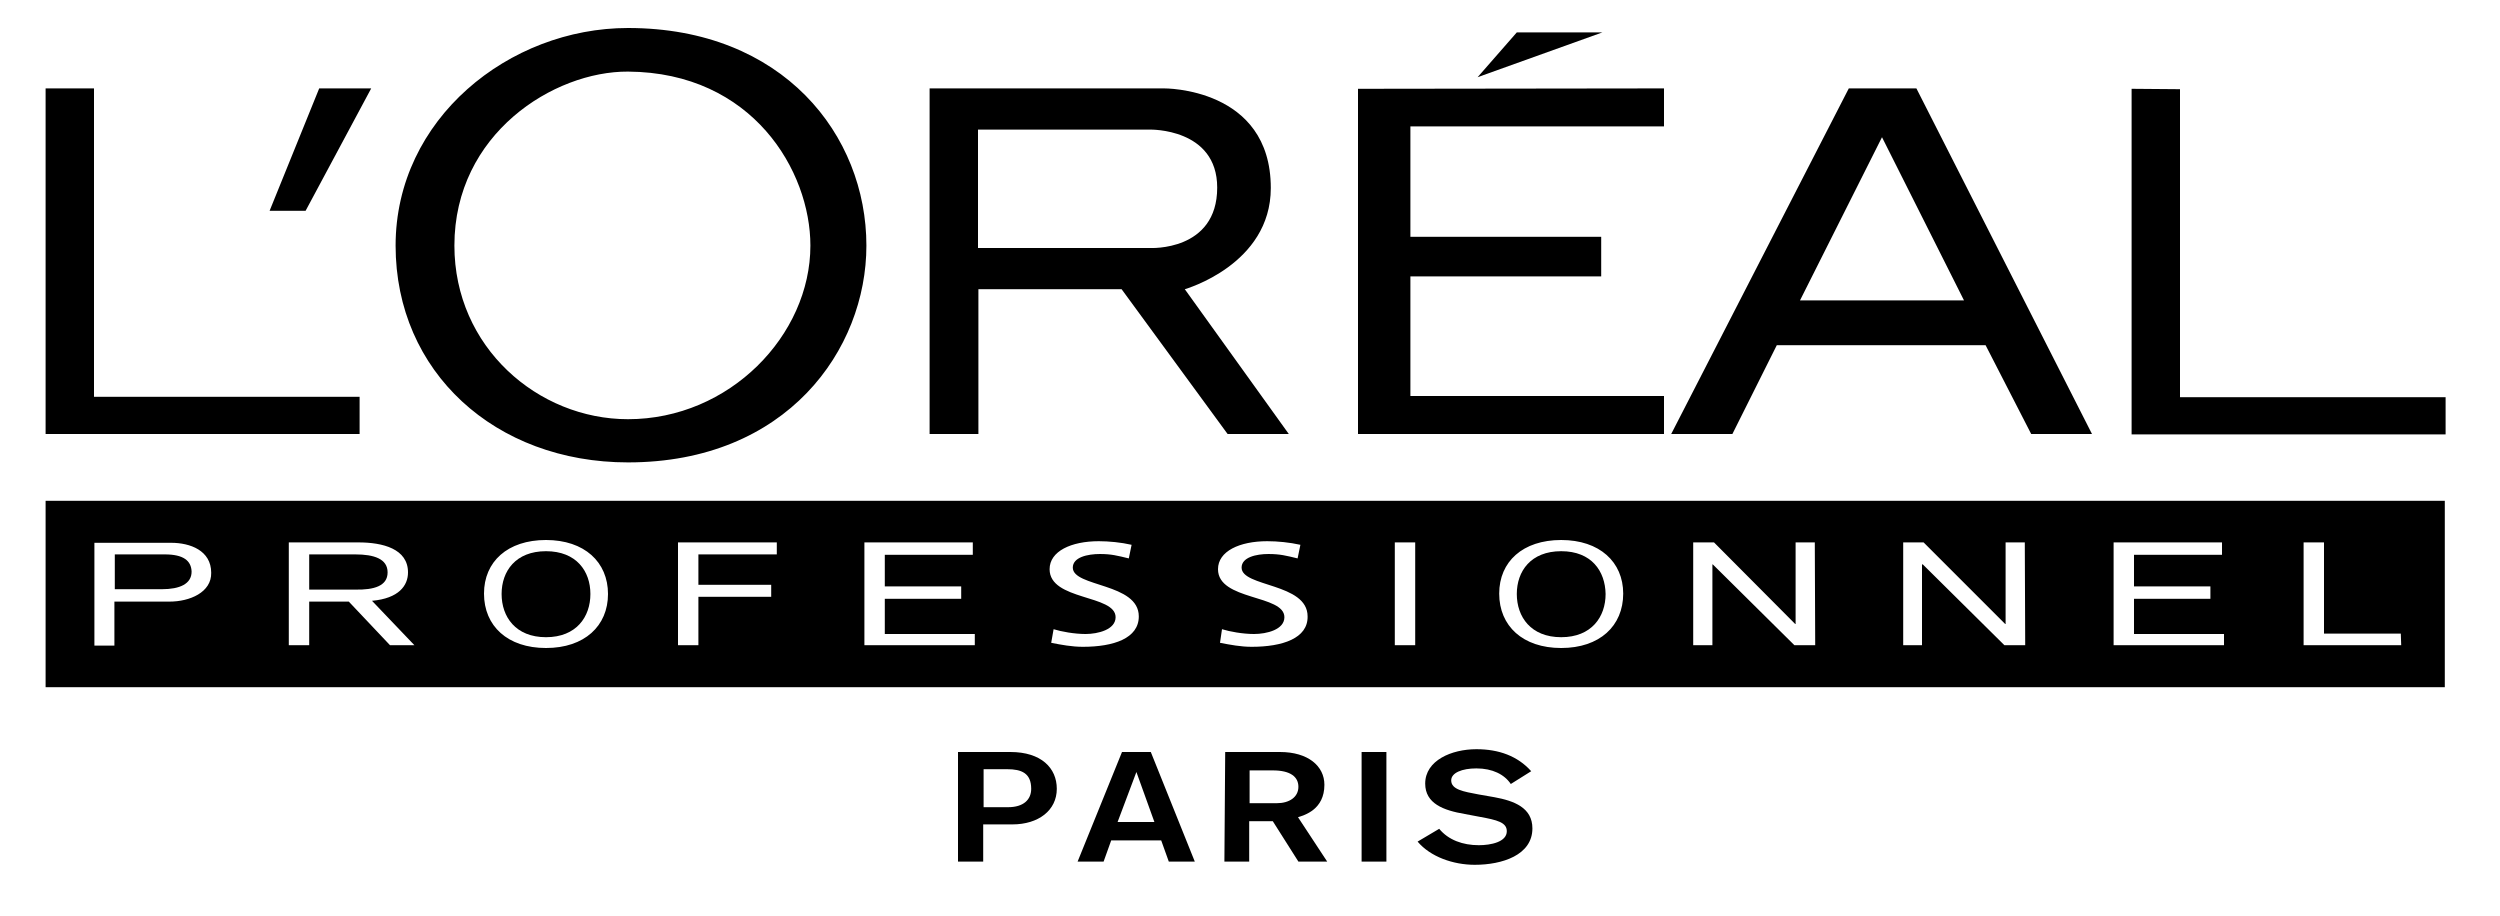
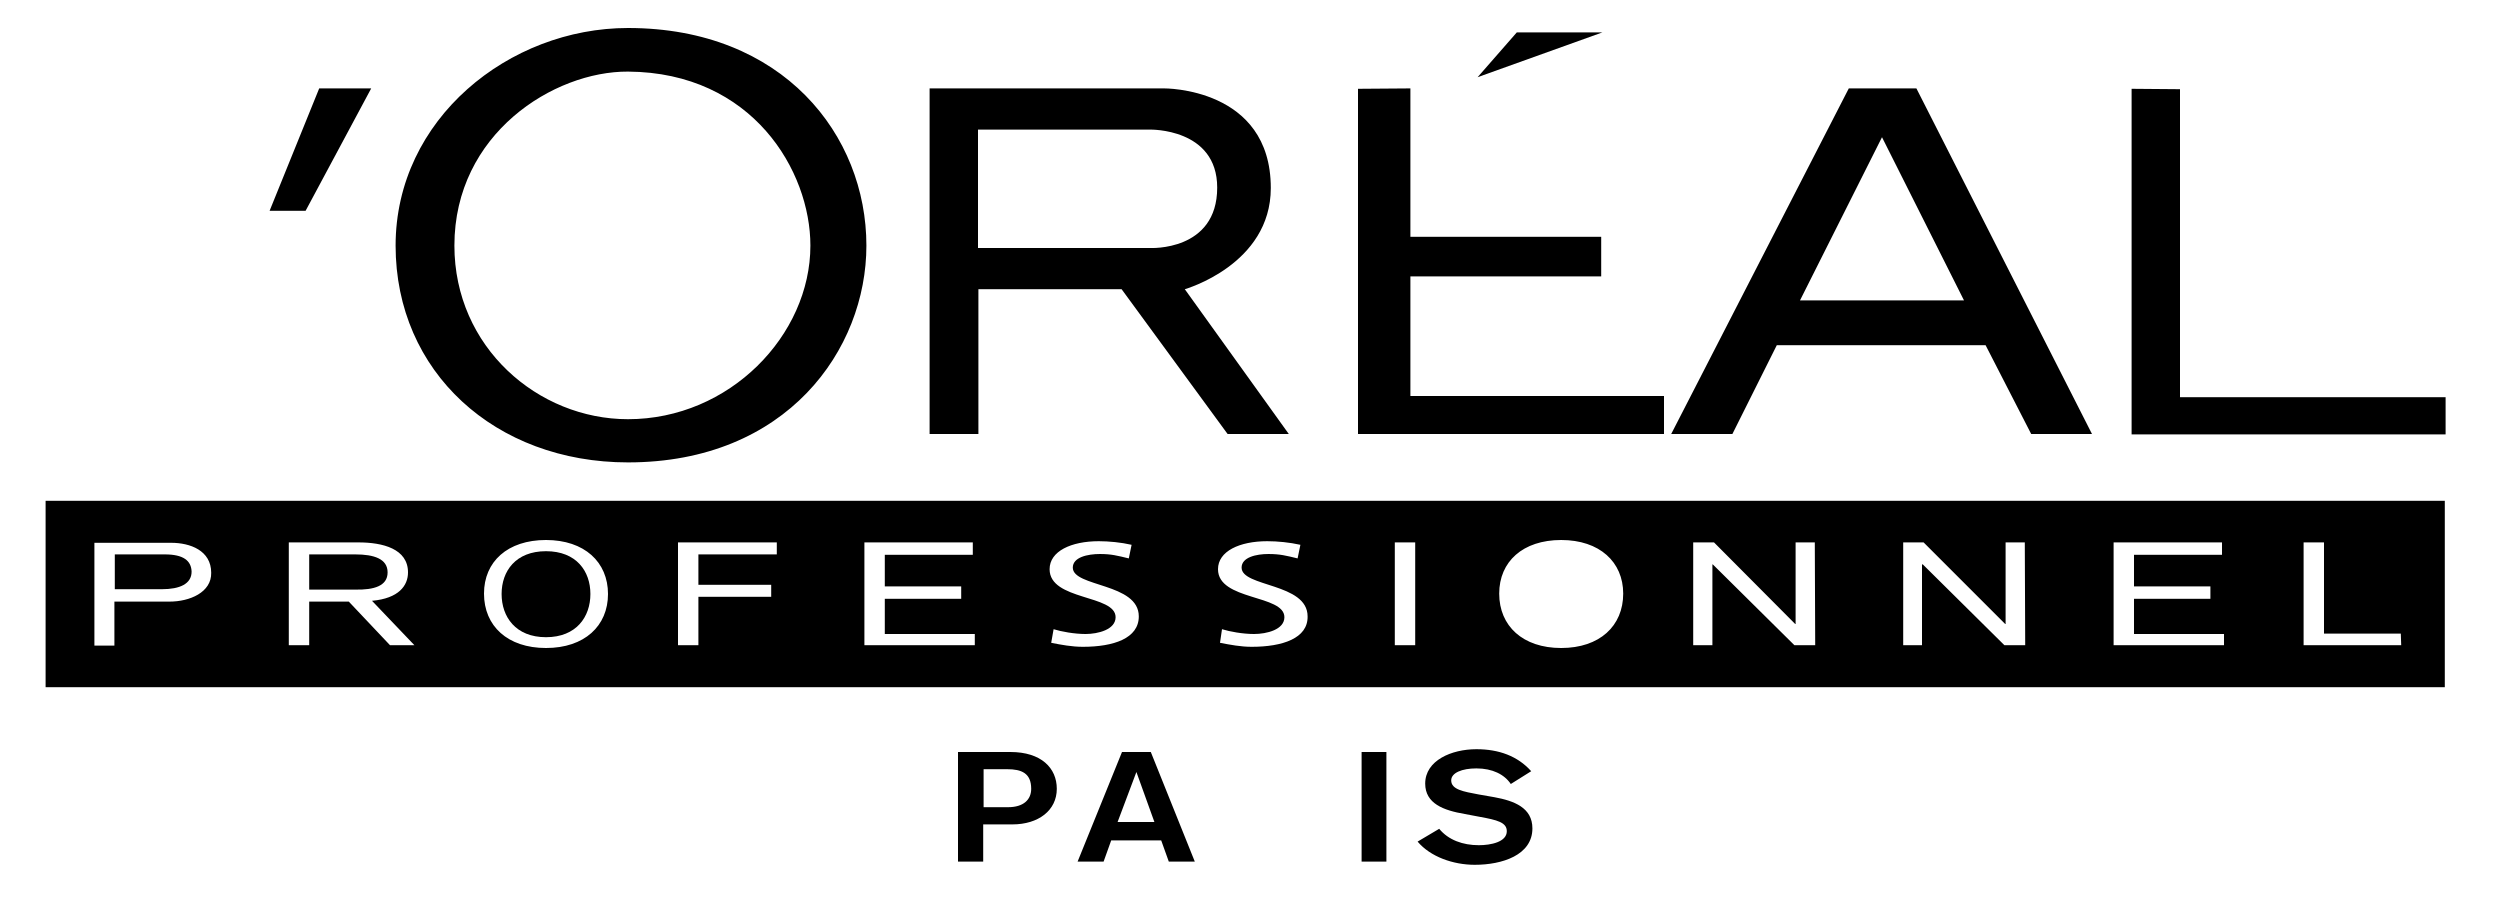
<svg xmlns="http://www.w3.org/2000/svg" fill="currentColor" enable-background="new 0 0 625 229" viewBox="0 0 625 229">
  <path d="m239.5 188h13.1c7.7 0 11.6 4 11.6 9.2 0 5.4-4.6 8.9-11.1 8.9h-7.3v9.3h-6.3zm6.4 13.8h6.1c3.9 0 5.8-1.9 5.8-4.6 0-3.9-2.4-4.9-6-4.9h-5.9z" />
  <path d="m280.5 188h7.2l11 27.4h-6.5l-1.9-5.3h-12.5l-1.9 5.3h-6.5zm3.6 5-4.7 12.5h9.2z" />
-   <path d="m306.3 188h13.7c7 0 11.1 3.5 11.1 8.2 0 6.2-5 7.6-6.6 8.1l7.3 11.1h-7.2l-6.4-10.1h-5.9v10.1h-6.2zm6.1 12.8h6.8c3.1 0 5.4-1.5 5.4-4.1 0-2.5-2-4.1-6.4-4.1h-5.8z" />
  <path d="m340.4 188h6.2v27.4h-6.2z" />
  <path d="m359.8 207.2c2.3 2.8 5.9 4.1 9.9 4.1 3 0 7-.8 7-3.5 0-2.2-2.4-2.8-6.8-3.6l-3.7-.7c-5.3-.9-9.9-2.6-9.9-7.6 0-5.8 6.6-8.6 12.8-8.6 5.6 0 10.3 1.7 13.7 5.5l-5.1 3.2c-1.6-2.4-4.6-3.9-8.6-3.9-3.6 0-6.3 1.1-6.3 3 0 2.3 3.1 2.8 6.8 3.5l4 .7c4.9.9 9.5 2.6 9.5 7.8 0 6.7-7.6 9.1-14.4 9.1-5.4 0-11.1-2-14.3-5.8z" />
  <path d="m479.1 22.1h-16.9l-44.4 86.4h15.3l11.1-22.2h52.2l11.4 22.2h15.2zm-29.1 53 20.5-40.8 20.5 40.8z" />
-   <path d="m11.4 22.1v86.4h78.5v-9.3h-66.4v-77.1z" />
  <path d="m79.8 22.1-12.4 30.6h9l16.4-30.6z" />
  <path d="m157 7c-29.7 0-58.1 22.7-58.1 54.4 0 31.6 24.9 54.2 58.1 54.2 39.7 0 59.6-28.2 59.6-54.2 0-27.6-20.8-54.4-59.6-54.4m0 97.8c-22.5 0-43.4-18-43.4-43.4 0-28 24.9-43.6 43.4-43.5 31.2.2 45.6 24.9 45.6 43.5 0 22.4-20.2 43.4-45.6 43.4z" />
  <path d="m296.2 72.3s21.5-6.1 21.5-25.3c0-25.2-26.7-24.9-26.7-24.9h-58.6v86.4h12.2v-36.2h35.8l26.5 36.2h15.3zm-8.7-10.3h-43v-29.6h43s16.8-.4 16.8 14.5c0 16-16.8 15.1-16.8 15.1z" />
  <path d="m532.9 22.2v86.4h78.5v-9.3h-66.4v-77z" />
-   <path d="m339.5 22.2v86.3h76.5v-9.5h-63.4v-29.9h47.7v-9.9h-47.7v-27.6h63.4v-9.5z" />
+   <path d="m339.5 22.2v86.3h76.5v-9.5h-63.4v-29.9h47.7v-9.9h-47.7v-27.6v-9.5z" />
  <path d="m379.2 8.1-9.8 11.2 31.2-11.2z" />
  <path d="m96.9 143.1c0-3.4-3.4-4.5-8.1-4.5h-11.5v8.8h11.5c4.7.1 8.1-.9 8.1-4.3z" />
  <path d="m41.2 138.6h-12.5v8.7h11.8c4.4 0 7.4-1.3 7.4-4.4-.1-2.7-2-4.3-6.7-4.3z" />
-   <path d="m390.3 137.8c-7.6 0-11.1 5-11.1 10.7s3.5 10.8 11.1 10.8 11.1-5.1 11.1-10.8c-.1-5.7-3.5-10.7-11.1-10.7z" />
  <path d="m136.5 137.8c-7.6 0-11.1 5-11.1 10.7s3.5 10.8 11.1 10.8 11.1-5.1 11.1-10.8-3.5-10.7-11.1-10.7z" />
  <path d="m11.4 125.2v46.6h599.8v-46.6zm31 25.2h-13.8v11h-5v-25.7h19.2c4.7 0 10 1.9 10 7.5.1 4.9-5.4 7.2-10.4 7.2zm55.1 10.9-10.3-10.9h-9.9v10.9h-5.1v-25.7h17.4c6.1 0 12.4 1.6 12.4 7.5 0 3.3-2.3 6.5-9 7.1l10.6 11.1zm39 .7c-9.6 0-15.5-5.5-15.5-13.6 0-8 5.9-13.4 15.5-13.4s15.5 5.5 15.5 13.5-5.9 13.5-15.5 13.5zm57.8-23.4h-19.7v7.6h18.2v3h-18.2v12.1h-5.1v-25.7h24.7v3zm49.4 22.7h-27.6v-25.7h27.1v3.1h-22v7.9h19.1v3.1h-19.1v8.8h22.5zm27 .4c-2.7 0-5.4-.5-7.9-1l.6-3.4c1.9.6 5.2 1.2 8 1.2 3.1 0 7.5-1.1 7.5-4.2 0-5.7-16.5-4.1-16.5-12 0-4.5 5.4-7 12.3-7 2.5 0 5.6.3 8.2.9l-.7 3.4c-2.9-.7-4.4-1.1-7.2-1.1-3.1 0-6.8.8-6.8 3.4 0 4.9 16.5 3.8 16.5 12.2-0 5.5-6.3 7.6-14 7.6zm42.2 0c-2.7 0-5.3-.5-7.9-1l.5-3.4c1.9.6 5.2 1.2 8 1.2 3.2 0 7.6-1.1 7.6-4.2 0-5.7-16.6-4.1-16.6-12 0-4.5 5.4-7 12.3-7 2.6 0 5.6.3 8.3.9l-.7 3.4c-2.9-.7-4.4-1.1-7.3-1.1-3 0-6.7.8-6.7 3.4 0 4.9 16.5 3.8 16.5 12.2.1 5.5-6.3 7.6-14 7.6zm40.9-.4h-5.1v-25.7h5.1zm36.5.7c-9.6 0-15.5-5.5-15.5-13.6 0-8 5.9-13.4 15.5-13.4s15.5 5.5 15.5 13.4c0 8.1-5.9 13.6-15.5 13.6zm63.5-.7h-5.2l-20.4-20.2h-.1v20.2h-4.8v-25.7h5.2l20.3 20.4h.1v-20.4h4.8zm52.5 0h-5.2l-20.4-20.2h-.2v20.2h-4.7v-25.7h5.1l20.4 20.4h.1v-20.4h4.8zm49.7 0h-27.6v-25.7h27.1v3.1h-22v7.9h19.1v3.1h-19.1v8.8h22.5zm44.3 0h-24.4v-25.7h5.1v22.8h19.2z" />
</svg>